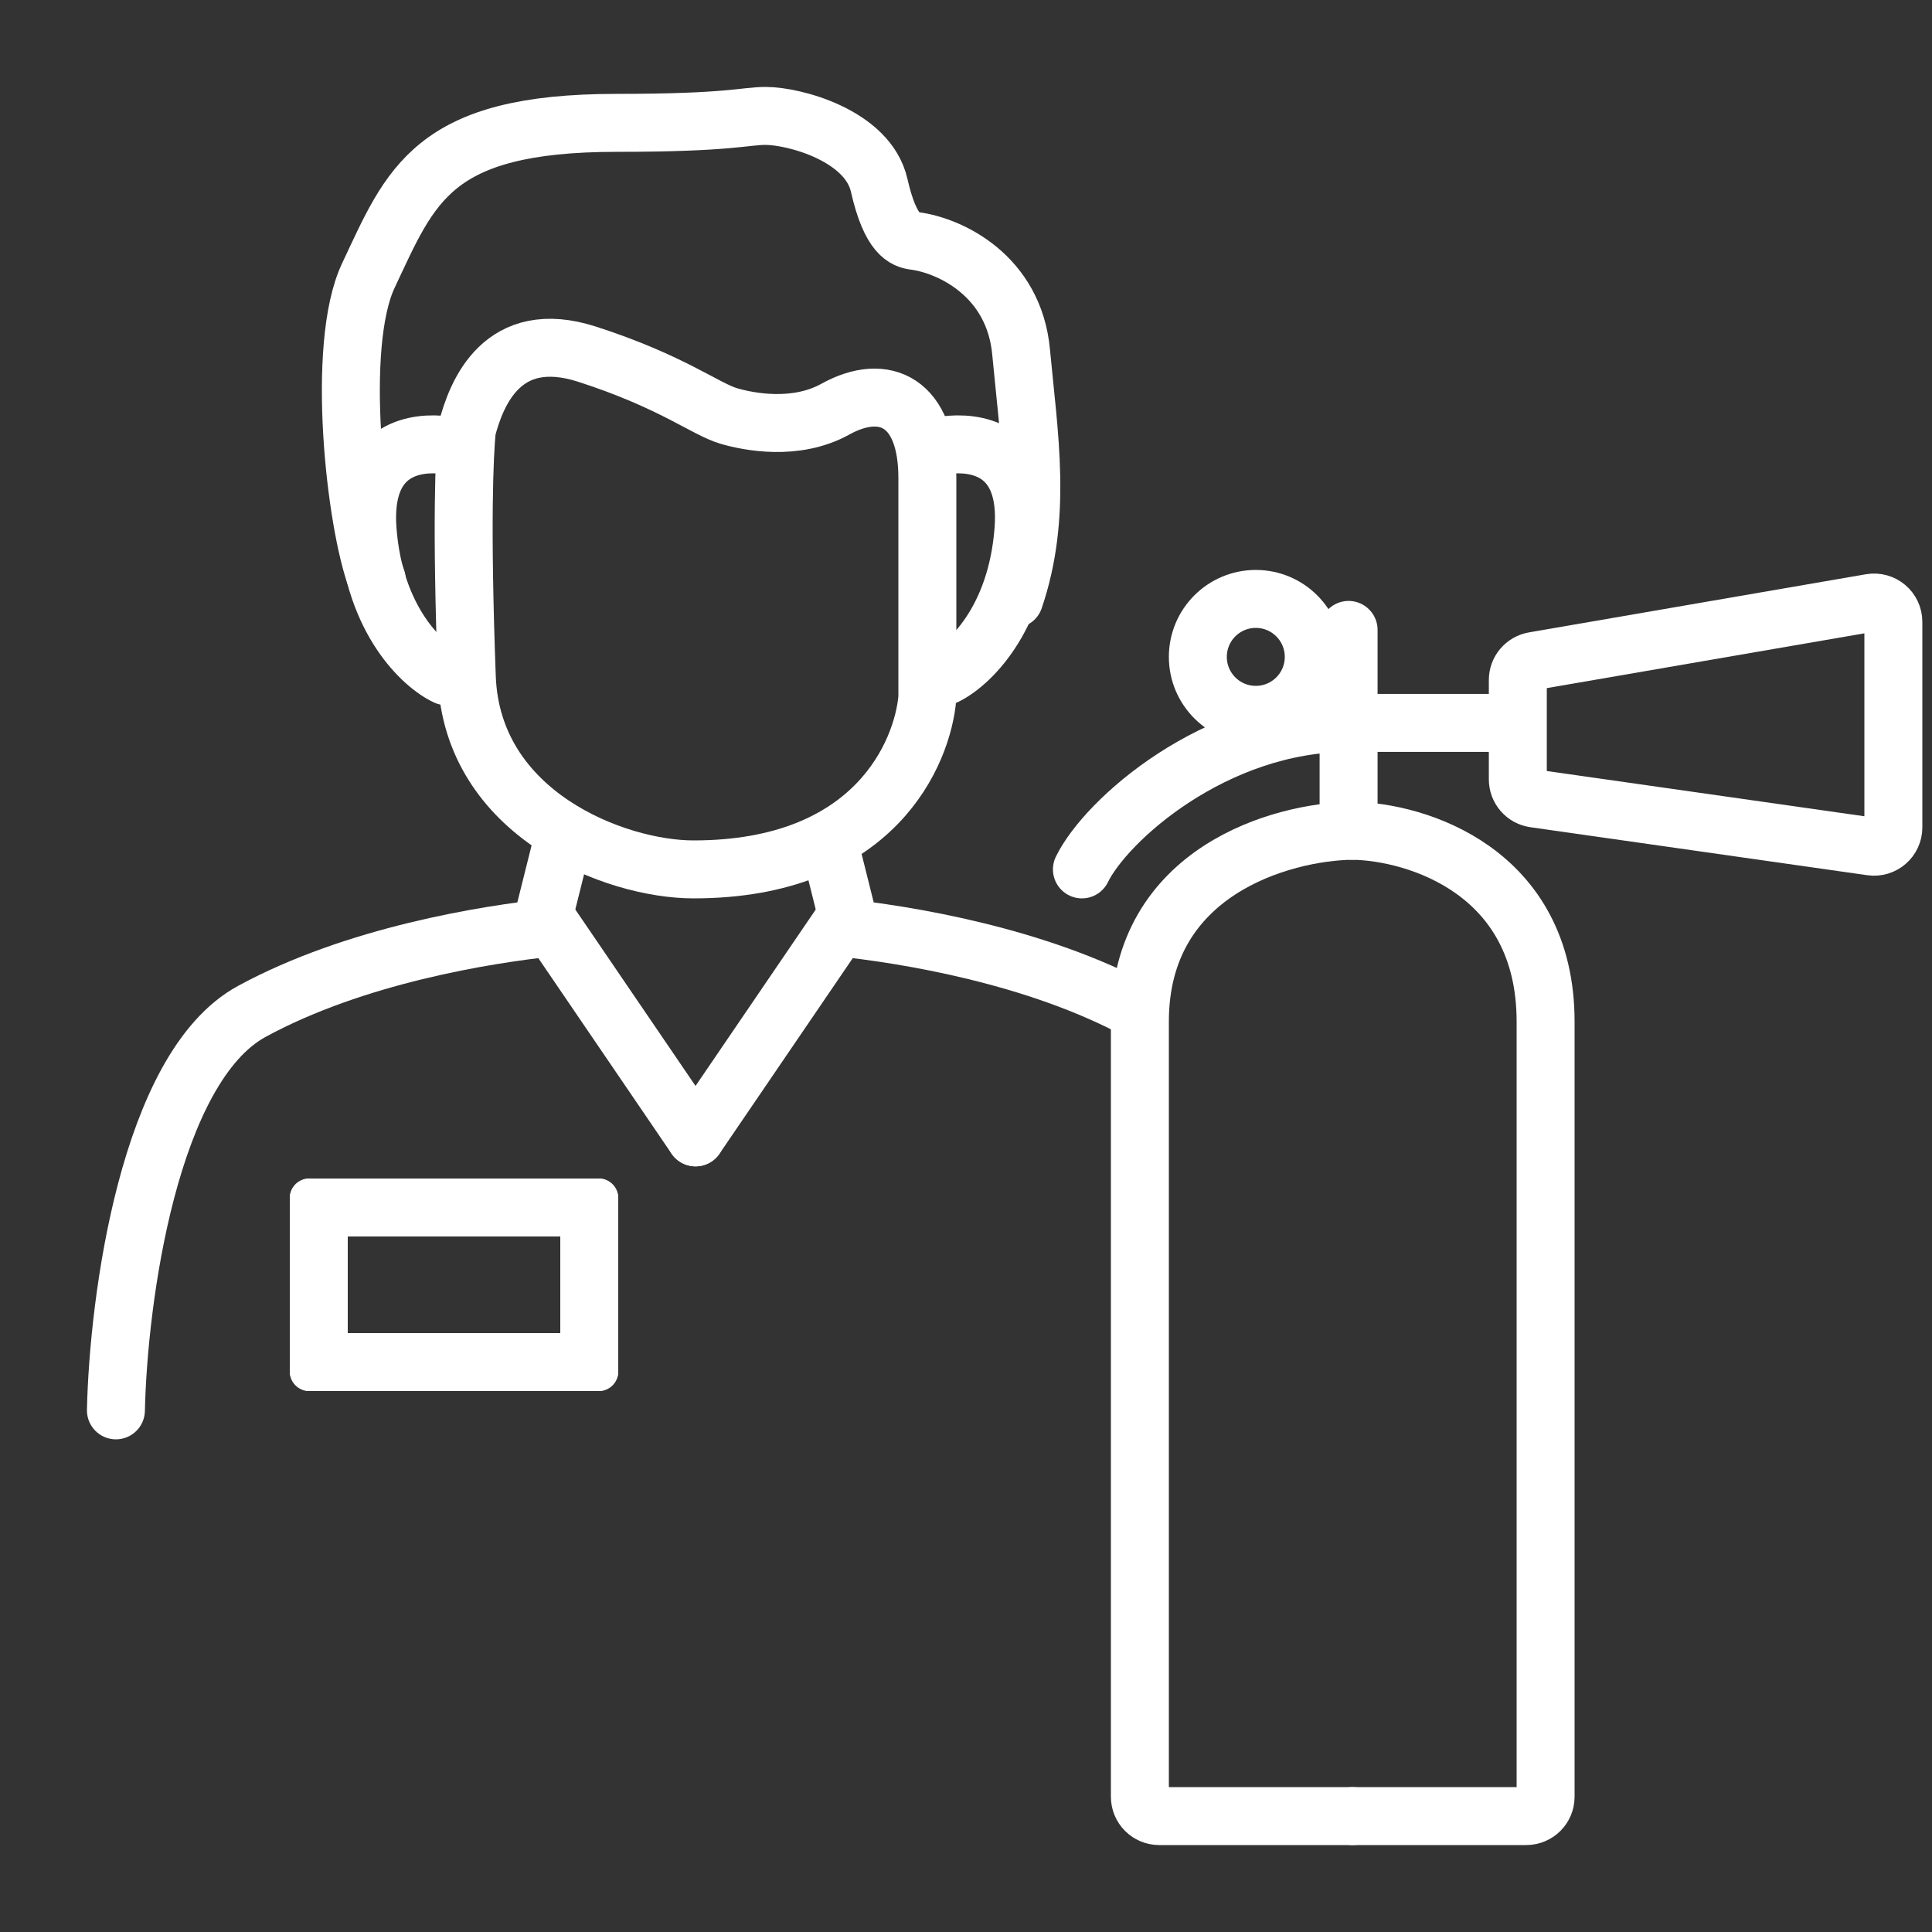
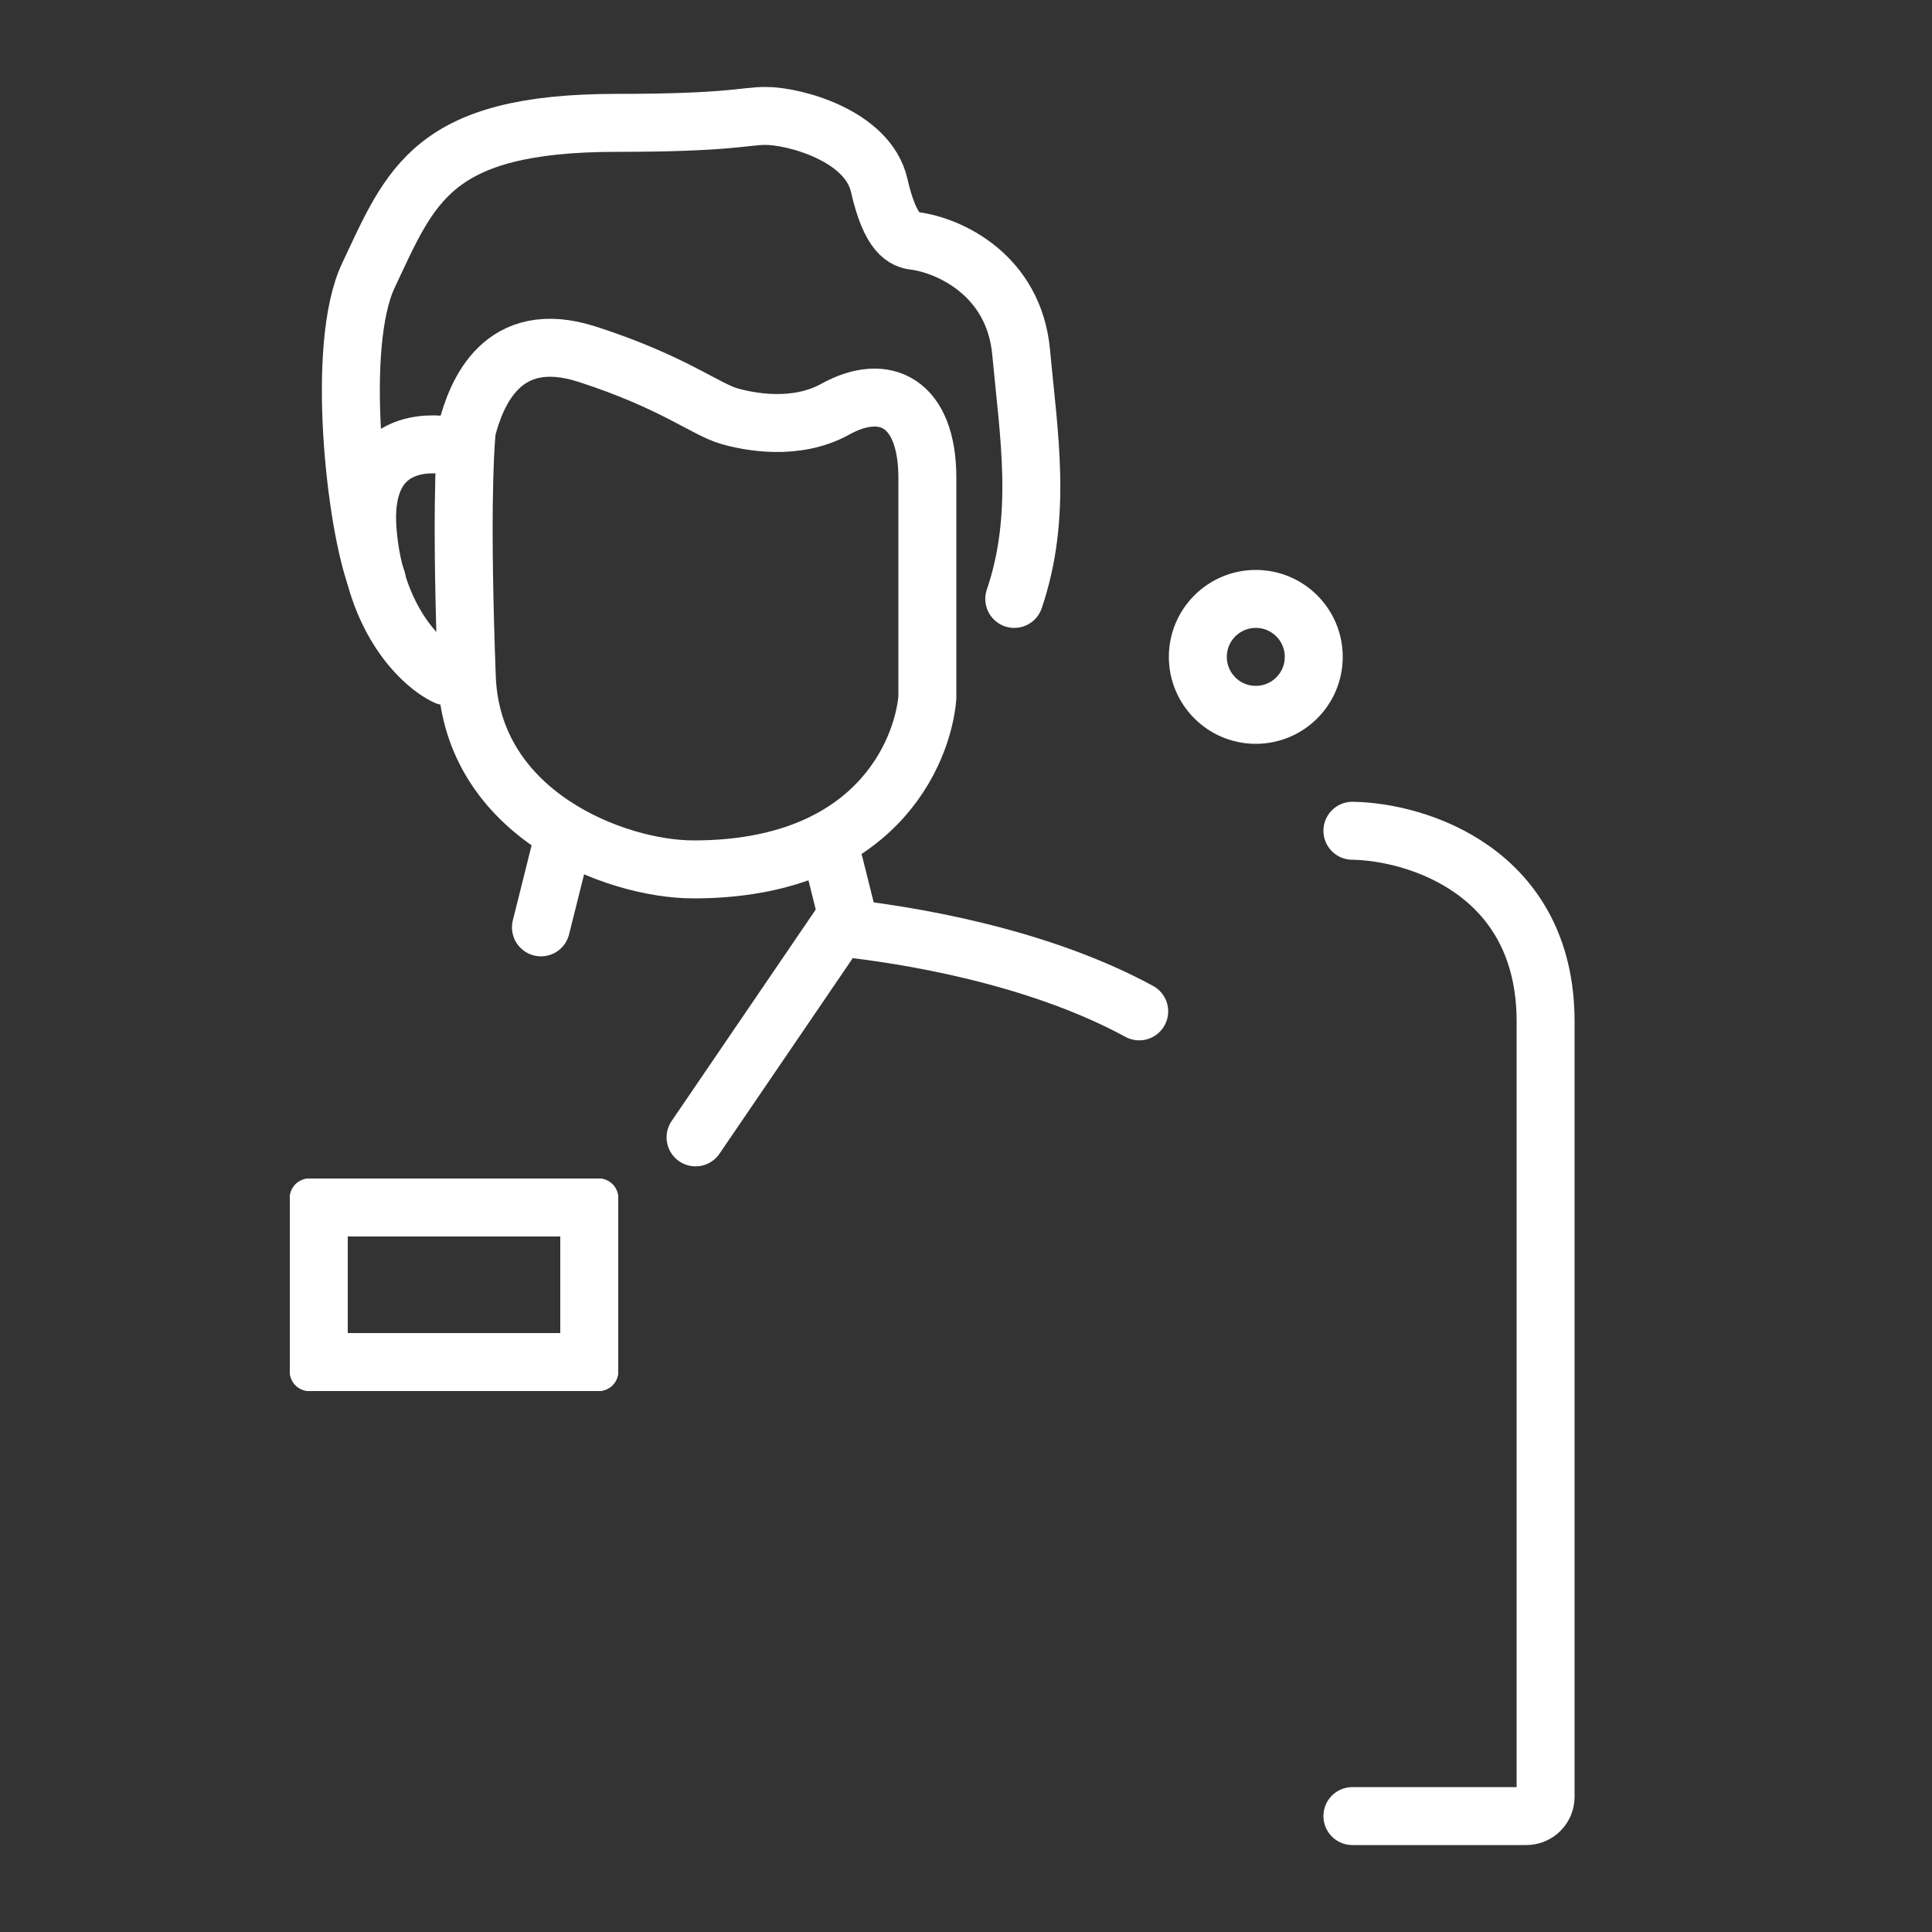
<svg xmlns="http://www.w3.org/2000/svg" width="100" height="100" viewBox="0 0 100 100" fill="none">
  <rect x="0" y="0" width="100" height="100" fill="#333333" stroke="none" />
-   <path d="M56 45C57.227 42.472 62.852 37.417 69.803 37.417C76.754 37.417 77.727 37.417 78.562 37.417M78.562 37.417V35.196C78.562 34.71 78.912 34.294 79.392 34.211L96.83 31.202C97.441 31.096 98 31.567 98 32.187V42.827C98 43.435 97.461 43.902 96.859 43.816L79.421 41.331C78.928 41.261 78.562 40.839 78.562 40.341V37.417ZM69.803 32.604V41.938" stroke="white" stroke-width="3" stroke-linecap="round" />
  <circle cx="65" cy="34" r="3" stroke="white" stroke-width="3" />
-   <path d="M70 43C66.333 43.049 59 45.093 59 52.876C59 60.419 59 82.143 59 93.001C59 93.553 59.448 94 60 94H70" stroke="white" stroke-width="3" stroke-linecap="round" />
  <path d="M70 43C73.333 43.049 80 45.093 80 52.876C80 60.419 80 82.143 80 93.001C80 93.553 79.552 94 79 94H70" stroke="white" stroke-width="3" stroke-linecap="round" />
  <path d="M24.162 35.045C24.424 42.156 31.863 45 35.896 45C45.284 45 47.755 38.956 48 36.112V24.735C48 20.825 45.8 19.758 43.233 21.18C41.179 22.318 38.739 21.828 37.732 21.535C36.509 21.18 34.797 19.758 30.397 18.336C25.998 16.914 24.652 20.35 24.163 22.247C24.04 23.55 23.868 27.082 24.162 35.045Z" stroke="white" stroke-width="3" stroke-linecap="round" />
-   <path d="M6 73C6.123 67.324 7.704 55.246 13.037 52.348C18.37 49.449 25.136 48.362 28.593 48L36 58.87" stroke="white" stroke-width="3" stroke-linecap="round" />
  <path d="M58.965 52.348C53.632 49.449 46.866 48.362 43.409 48L36.002 58.87" stroke="white" stroke-width="3" stroke-linecap="round" />
  <path d="M28 48L29 44" stroke="white" stroke-width="3" stroke-linecap="round" />
  <path d="M44 48L43 44" stroke="white" stroke-width="3" stroke-linecap="round" />
  <rect x="15" y="61" width="17" height="3" rx="1" fill="white" />
  <rect x="15" y="69" width="17" height="3" rx="1" fill="white" />
  <rect x="18" y="61" width="11" height="3" rx="1" transform="rotate(90 18 61)" fill="white" />
  <rect x="32" y="61" width="11" height="3" rx="1" transform="rotate(90 32 61)" fill="white" />
  <path d="M23.096 35C21.89 34.44 19.388 32.144 19.026 27.441C18.944 26.38 19.061 25.555 19.31 24.921C20.168 22.744 22.599 22.808 24 23.241" stroke="white" stroke-width="3" stroke-linecap="round" />
-   <path d="M48.904 35C50.11 34.44 52.612 32.144 52.974 27.441C53.056 26.38 52.94 25.555 52.69 24.921C51.832 22.744 49.401 22.808 48 23.241" stroke="white" stroke-width="3" stroke-linecap="round" />
  <path d="M19.5 30C18.398 27.125 17.355 17.892 19.065 14.266C21.268 9.594 22.361 6.359 31.918 6.359C37.794 6.359 38.528 6 39.63 6C41.099 6 44.919 7.006 45.507 9.594C46.094 12.181 46.848 12.404 47.343 12.469C49.179 12.708 52.485 14.266 52.852 18.219C53.252 22.528 53.966 26.688 52.498 31" stroke="white" stroke-width="3" stroke-linecap="round" />
</svg>